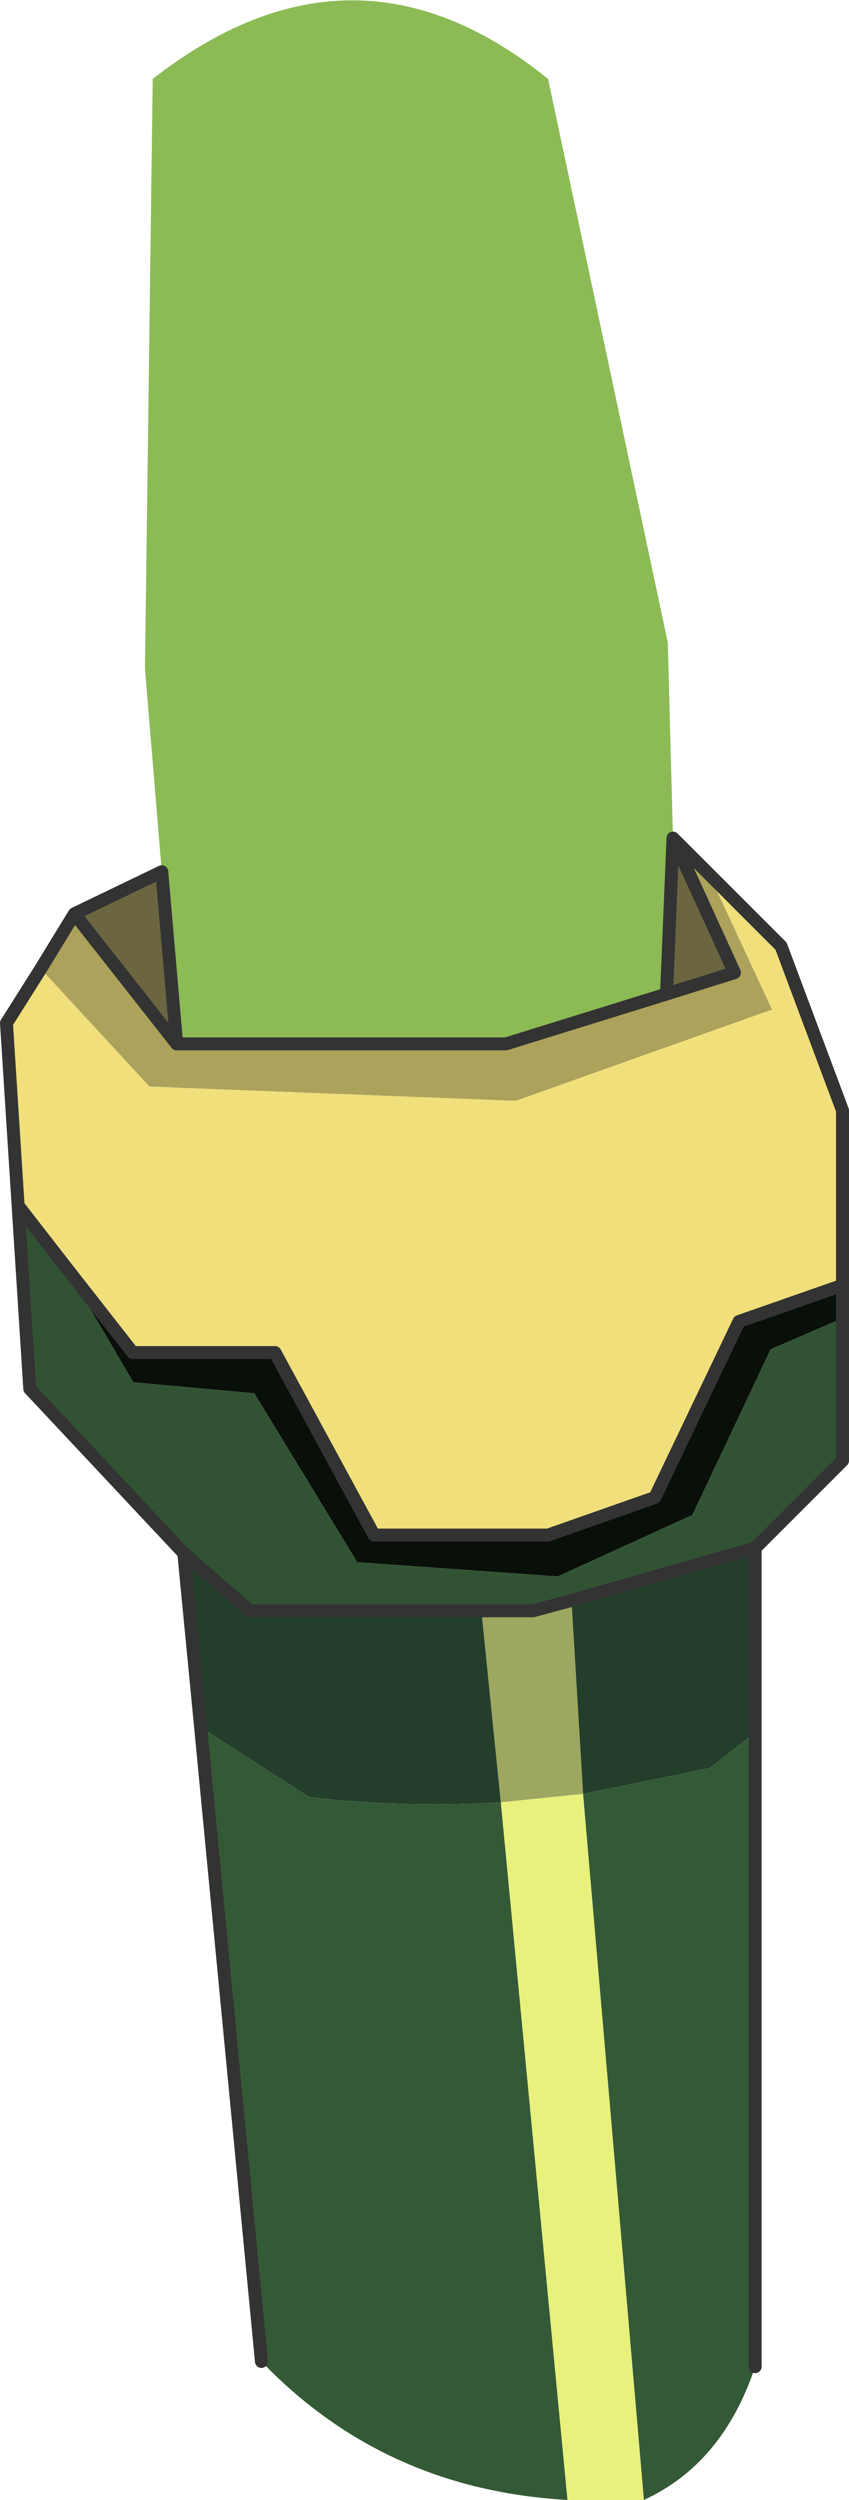
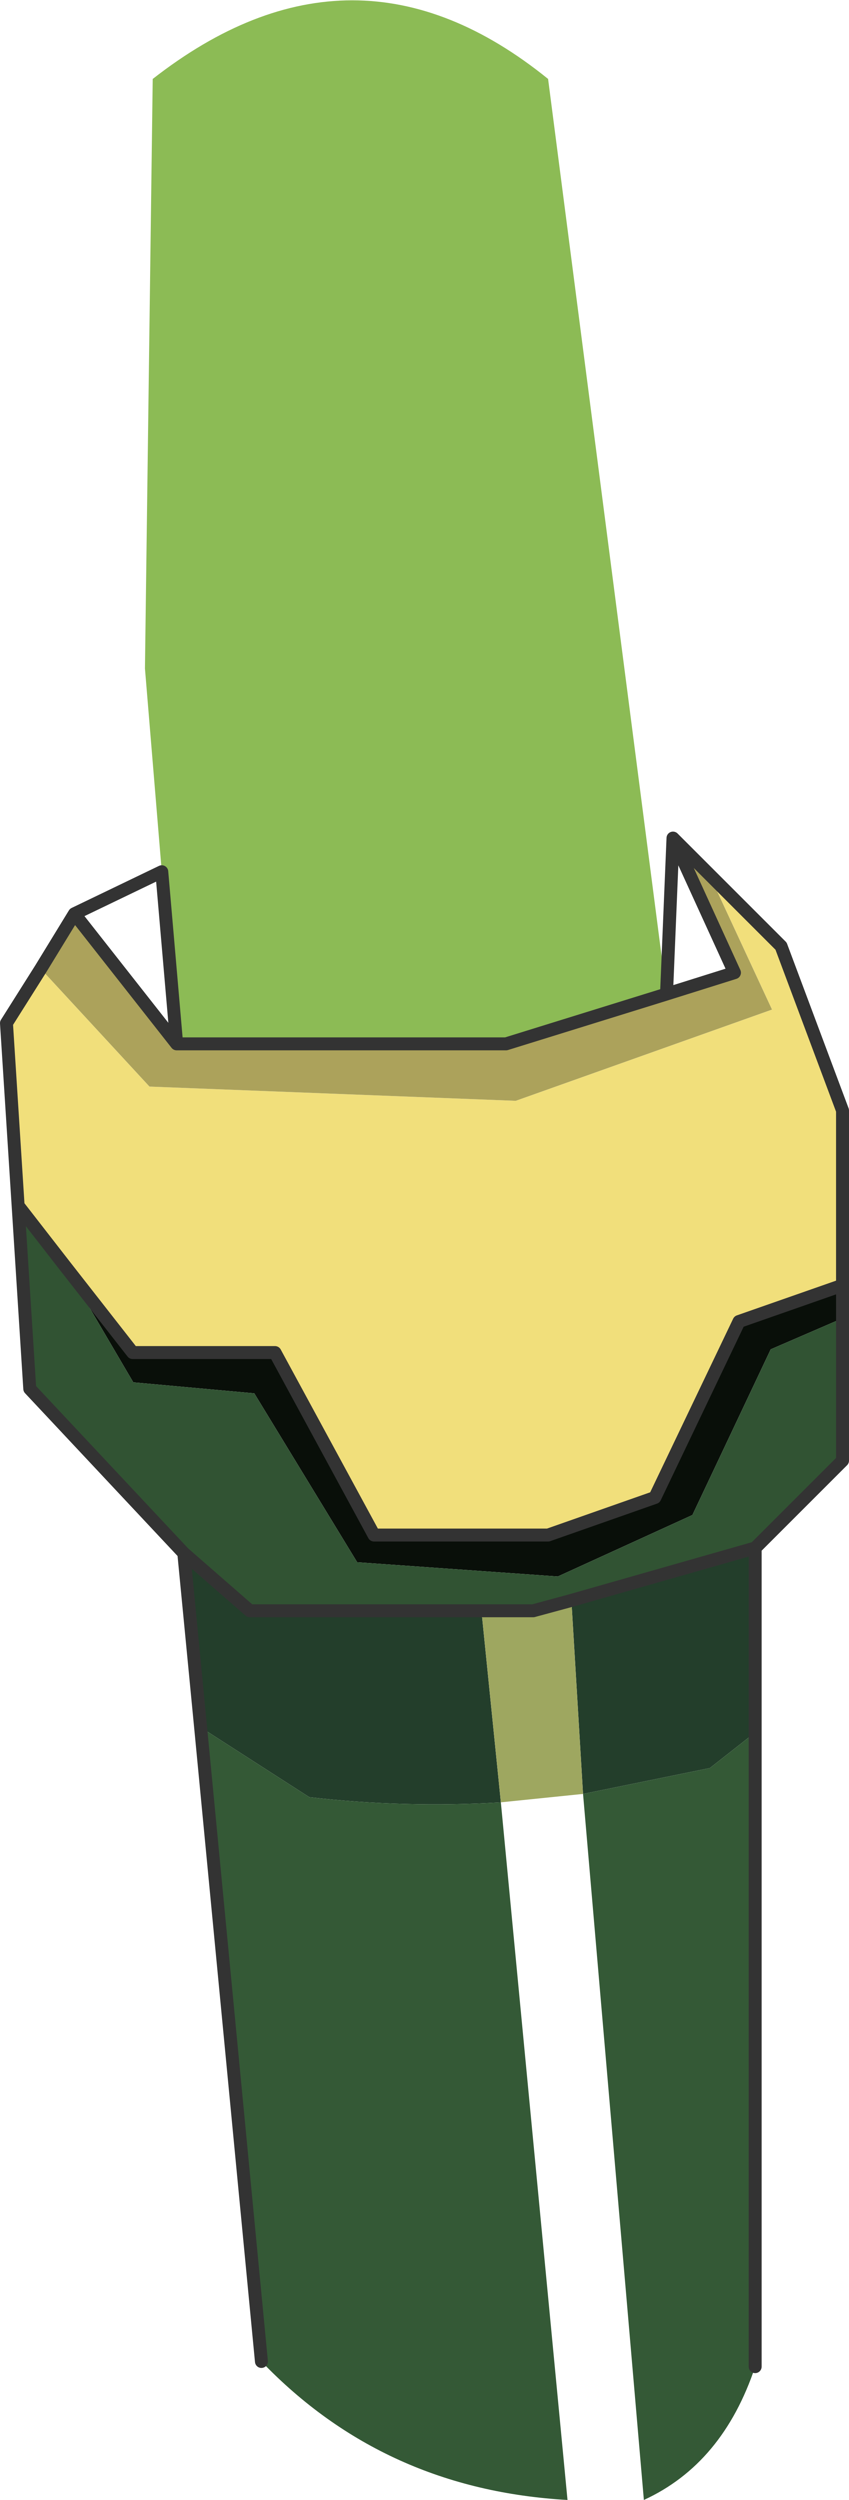
<svg xmlns="http://www.w3.org/2000/svg" height="193.15px" width="65.6px">
  <g transform="matrix(1.0, 0.0, 0.0, 1.0, 52.2, 144.9)">
    <path d="M-49.05 -70.05 L-40.65 -60.95 -12.35 -59.85 7.45 -66.9 2.6 -77.35 8.15 -71.8 12.9 -59.1 12.9 -45.6 4.9 -42.8 -1.6 -29.2 -9.85 -26.3 -23.3 -26.3 -30.95 -40.4 -41.95 -40.4 -47.15 -47.05 -50.8 -51.75 -51.7 -65.85 -49.05 -70.05" fill="#f1df7b" fill-rule="evenodd" stroke="none" />
    <path d="M2.6 -77.35 L7.45 -66.9 -12.35 -59.85 -40.65 -60.95 -49.05 -70.05 -46.45 -74.3 -38.55 -64.25 -13.1 -64.25 -0.7 -68.1 4.55 -69.75 -0.2 -80.15 2.6 -77.35" fill="#aca25b" fill-rule="evenodd" stroke="none" />
    <path d="M-47.15 -47.05 L-41.95 -40.4 -30.95 -40.4 -23.3 -26.3 -9.85 -26.3 -1.6 -29.2 4.9 -42.8 12.9 -45.6 12.9 -43.05 7.35 -40.65 1.3 -27.85 -9.1 -23.1 -24.6 -24.2 -32.55 -37.25 -41.9 -38.1 -47.15 -47.05" fill="#090f09" fill-rule="evenodd" stroke="none" />
    <path d="M-50.8 -51.75 L-47.15 -47.05 -41.9 -38.1 -32.55 -37.25 -24.6 -24.2 -9.1 -23.1 1.3 -27.85 7.35 -40.65 12.9 -43.05 12.9 -32.05 6.15 -25.3 -8.05 -21.25 -11.0 -20.45 -15.0 -20.45 -32.9 -20.45 -38.0 -24.9 -49.9 -37.6 -50.8 -51.75" fill="#315333" fill-rule="evenodd" stroke="none" />
    <path d="M6.15 -11.05 L2.65 -8.3 -7.15 -6.3 -8.05 -21.25 6.15 -25.3 6.15 -11.05 M-13.5 -5.65 Q-20.9 -5.2 -28.3 -6.05 L-36.7 -11.45 -38.0 -24.9 -32.9 -20.45 -15.0 -20.45 -13.5 -5.65" fill="#233e2b" fill-rule="evenodd" stroke="none" />
    <path d="M-7.15 -6.3 L2.65 -8.3 6.15 -11.05 6.15 37.95 Q3.65 45.45 -2.45 48.25 L-7.15 -6.3 M-36.7 -11.45 L-28.3 -6.05 Q-20.9 -5.2 -13.5 -5.65 L-8.35 48.25 Q-22.5 47.45 -32.0 37.55 L-36.7 -11.45" fill="#345936" fill-rule="evenodd" stroke="none" />
-     <path d="M-0.7 -68.1 L-13.1 -64.25 -38.55 -64.25 -39.7 -77.55 -41.0 -93.25 -40.4 -138.8 Q-24.85 -150.95 -9.85 -138.8 L-0.6 -95.25 -0.2 -80.15 -0.7 -68.1" fill="#8cbb55" fill-rule="evenodd" stroke="none" />
-     <path d="M-0.2 -80.15 L4.55 -69.75 -0.7 -68.1 -0.2 -80.15 M-38.55 -64.25 L-46.45 -74.3 -39.7 -77.55 -38.55 -64.25" fill="#6b6640" fill-rule="evenodd" stroke="none" />
+     <path d="M-0.7 -68.1 L-13.1 -64.25 -38.55 -64.25 -39.7 -77.55 -41.0 -93.25 -40.4 -138.8 Q-24.85 -150.95 -9.85 -138.8 " fill="#8cbb55" fill-rule="evenodd" stroke="none" />
    <path d="M-8.05 -21.25 L-7.15 -6.3 -13.5 -5.65 -15.0 -20.45 -11.0 -20.45 -8.05 -21.25" fill="#9ea760" fill-rule="evenodd" stroke="none" />
-     <path d="M-7.15 -6.3 L-2.45 48.25 -8.35 48.25 -13.5 -5.65 -7.15 -6.3" fill="#e7f17b" fill-rule="evenodd" stroke="none" />
    <path d="M-49.05 -70.05 L-51.7 -65.85 -50.8 -51.75 -47.15 -47.05 -41.95 -40.4 -30.95 -40.4 -23.3 -26.3 -9.85 -26.3 -1.6 -29.2 4.9 -42.8 12.9 -45.6 12.9 -59.1 8.15 -71.8 2.6 -77.35 -0.2 -80.15 4.55 -69.75 -0.7 -68.1 -13.1 -64.25 -38.55 -64.25 -46.45 -74.3 -49.05 -70.05 M6.15 -25.3 L12.9 -32.05 12.9 -43.05 12.9 -45.6 M6.15 -11.05 L6.15 -25.3 -8.05 -21.25 -11.0 -20.45 -15.0 -20.45 -32.9 -20.45 -38.0 -24.9 -36.7 -11.45 -32.0 37.55 M6.15 37.95 L6.15 -11.05 M-39.7 -77.55 L-38.55 -64.25 M-0.7 -68.1 L-0.2 -80.15 M-46.45 -74.3 L-39.7 -77.55 M-38.0 -24.9 L-49.9 -37.6 -50.8 -51.75" fill="none" stroke="#333333" stroke-linecap="round" stroke-linejoin="round" stroke-width="1.0" />
  </g>
</svg>